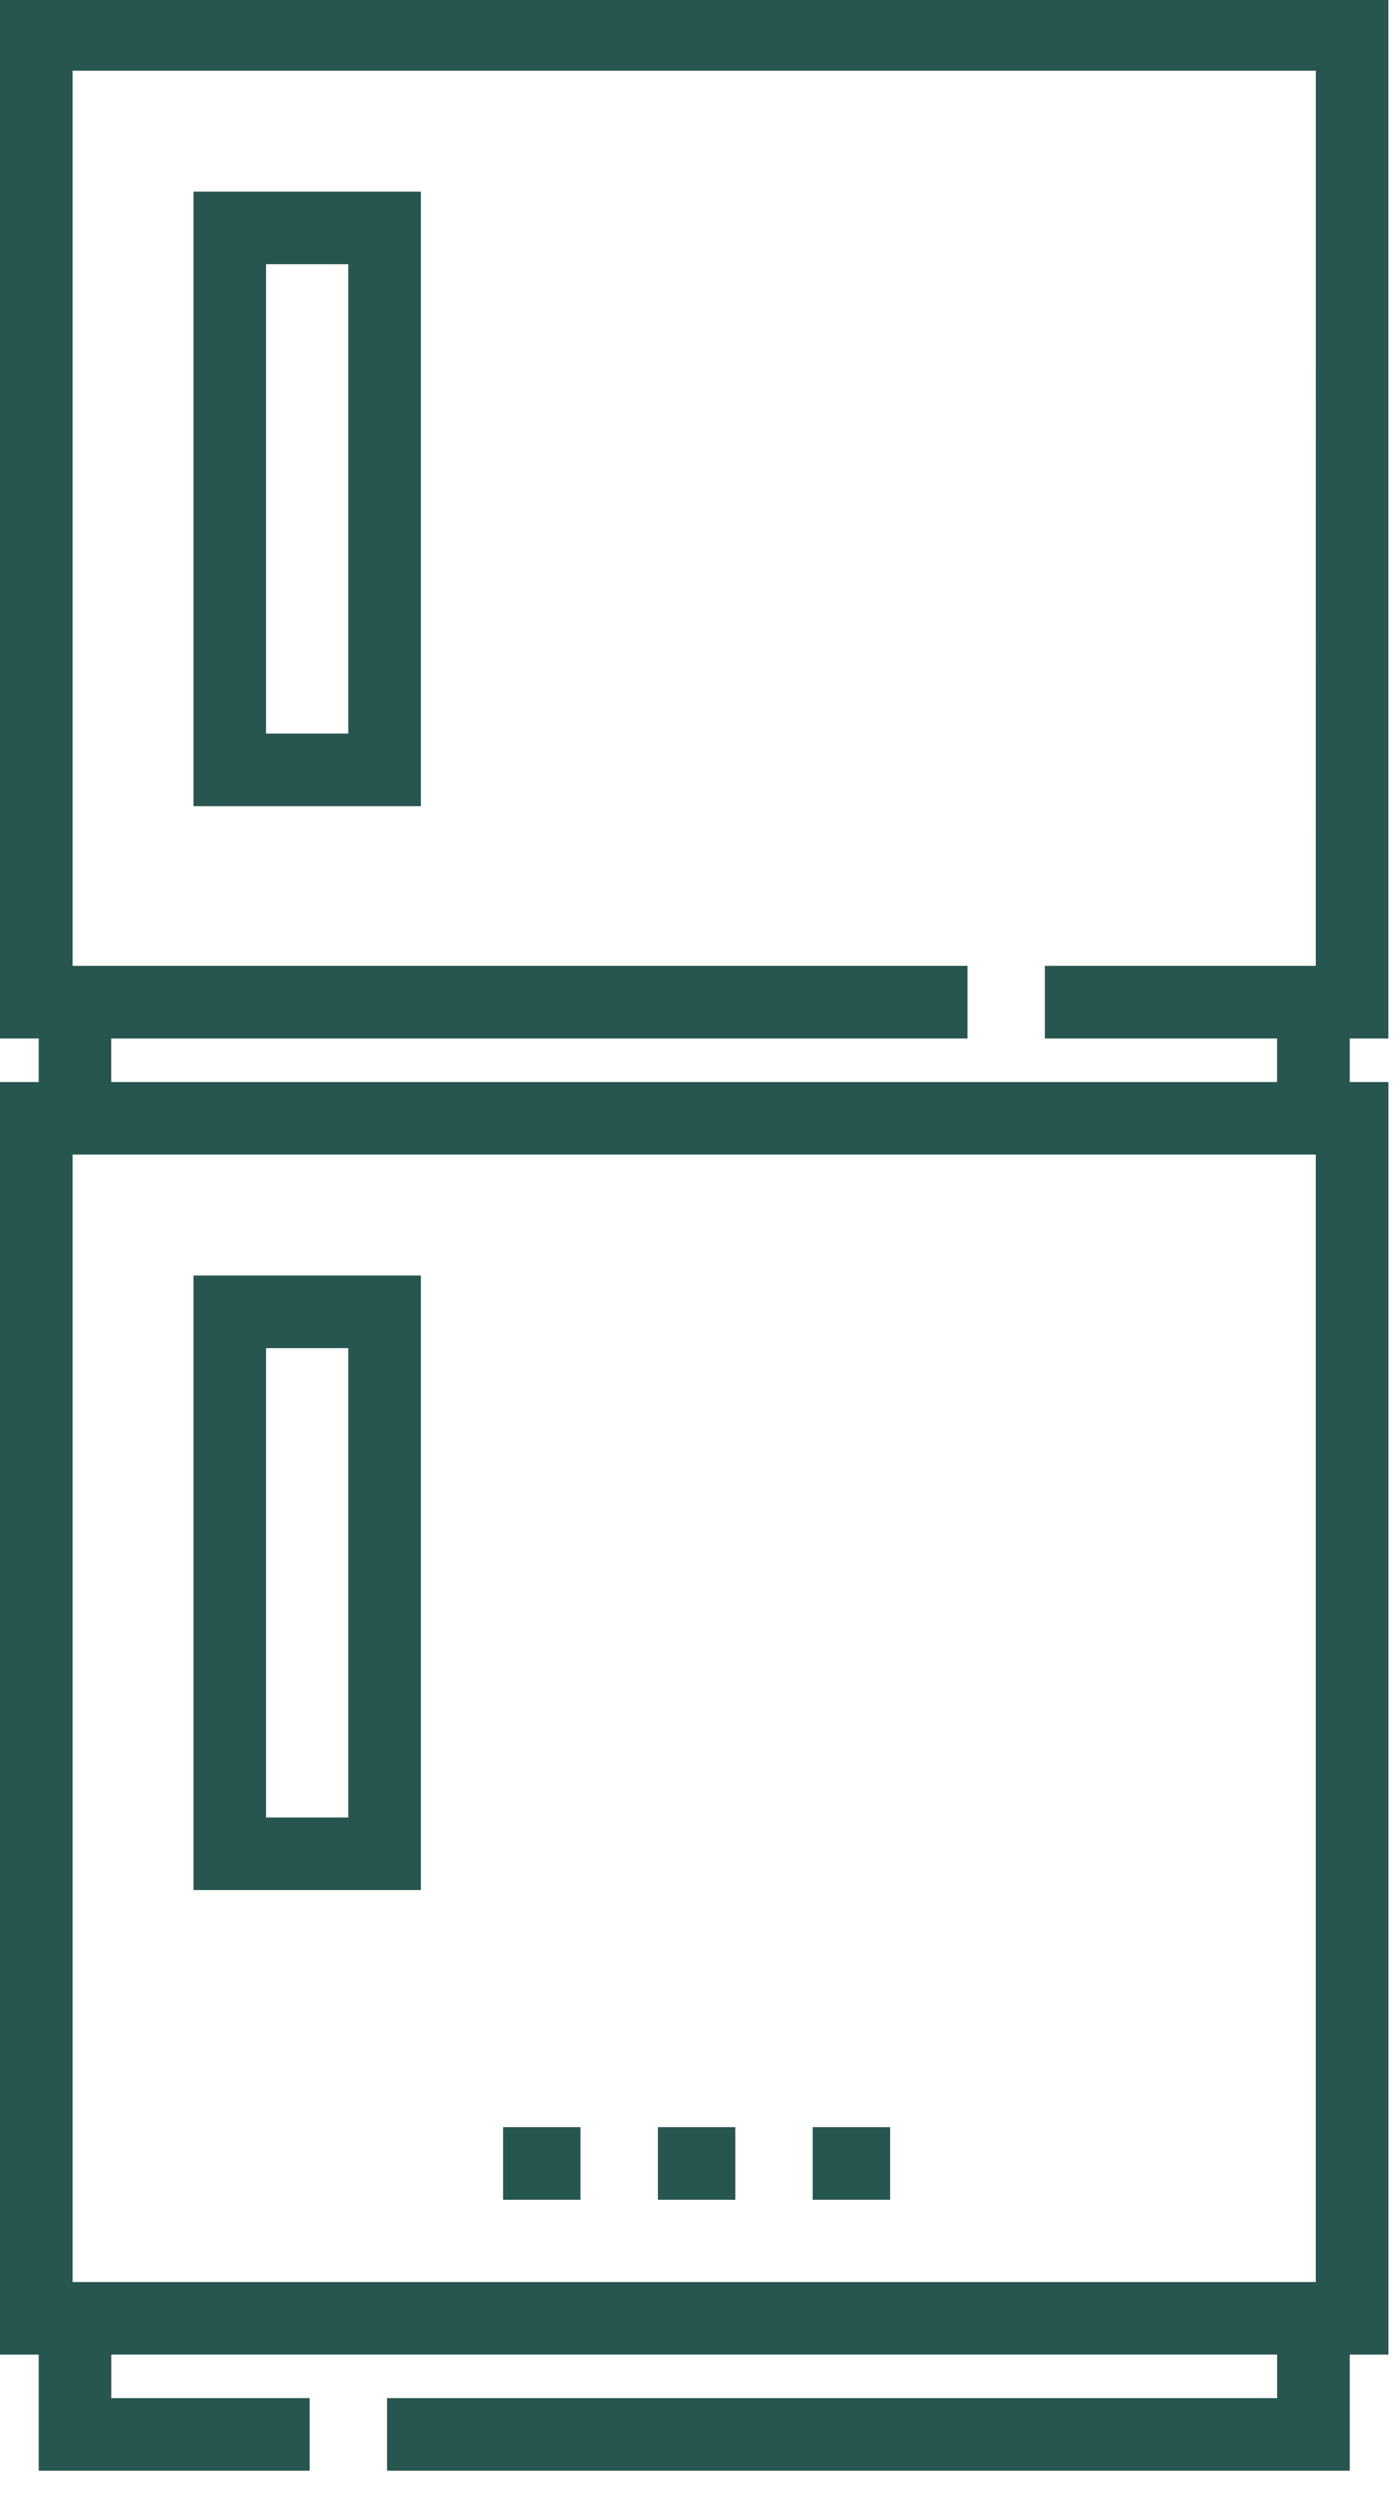
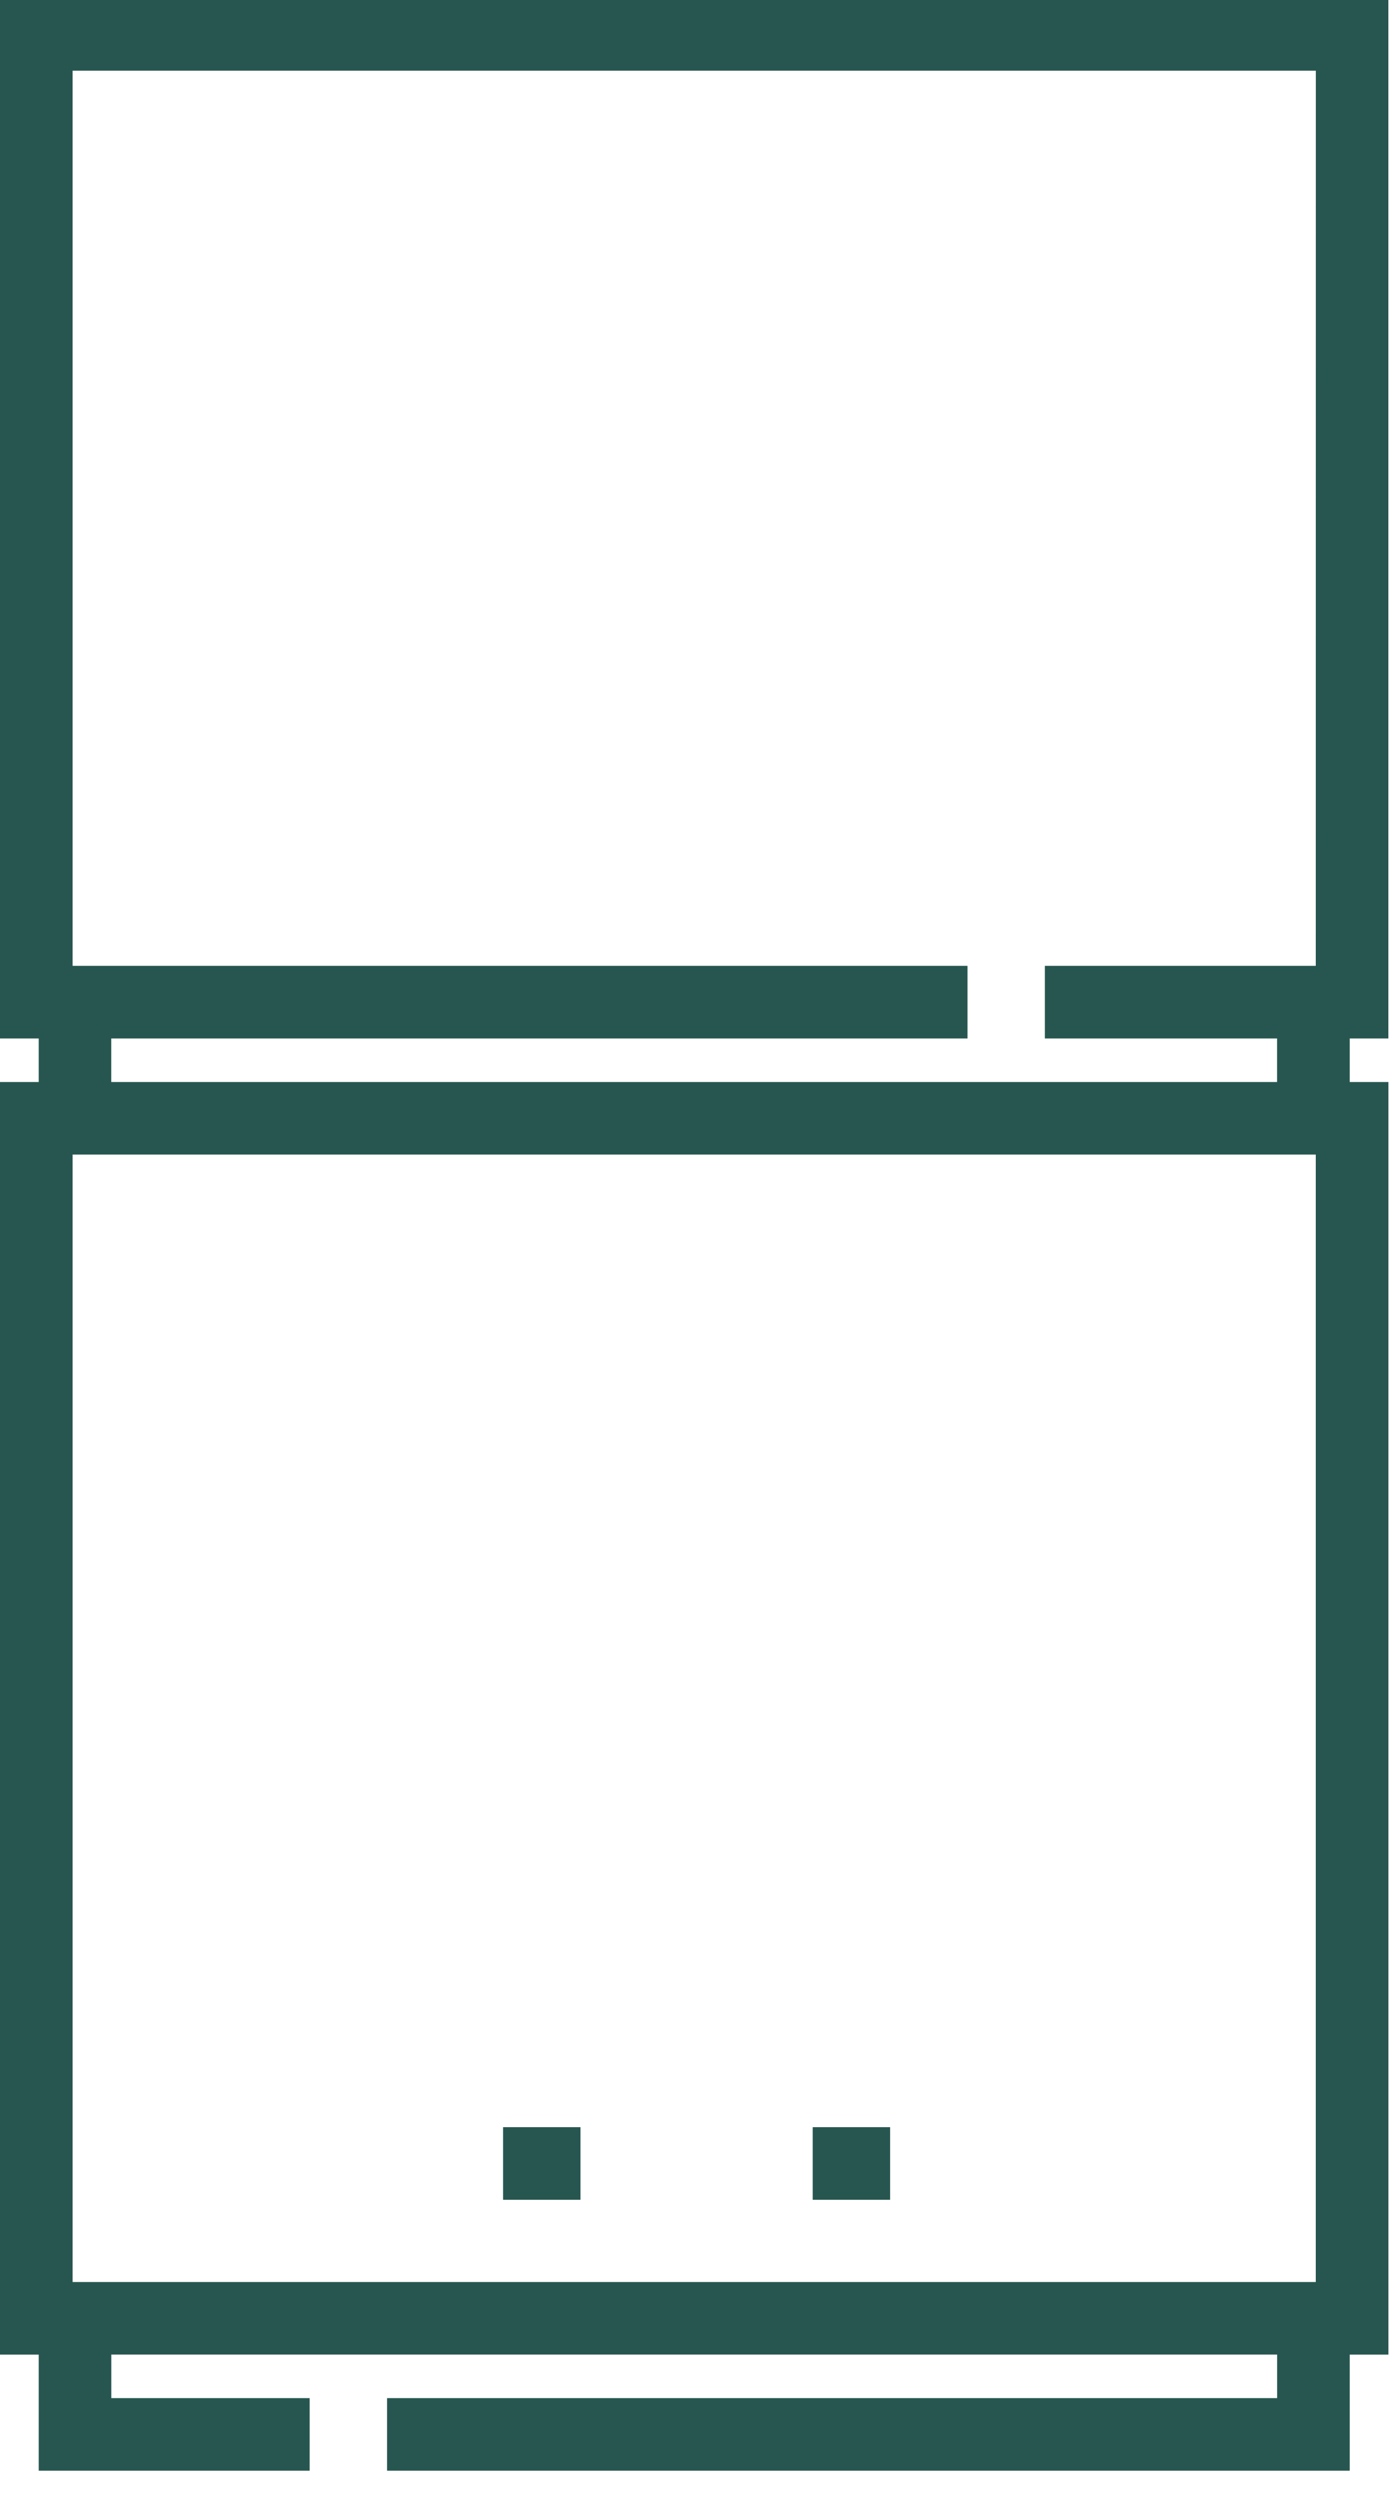
<svg xmlns="http://www.w3.org/2000/svg" id="SVGDoc" width="24" height="43" version="1.1" viewBox="0 0 24 43">
  <defs />
  <desc>Generated with Avocode.</desc>
  <g>
    <g>
      <title>005-refrigerator</title>
      <g>
        <title>Path 4813</title>
        <path d="M22.637,16.612h-4.661v1.249h3.995v0.749h-20.057v-0.749h14.731v-1.249h-15.396v-15.396h21.389zM22.637,39.249h-21.388v-19.391h21.388zM23.886,17.861v-17.893h-23.886v17.893h0.666v0.749h-0.666v21.888h0.666v1.997h4.661v-1.249h-3.412v-0.749h20.057v0.749h-15.313v1.249h16.562v-1.997h0.666v-21.888h-0.666v-0.749z" fill="#26564f" fill-opacity="1" />
      </g>
      <g>
        <title>Path 4814</title>
        <path d="M13.982,36.586v0h1.332v0v1.249v0h-1.332v0z" fill="#26564f" fill-opacity="1" />
      </g>
      <g>
        <title>Path 4815</title>
-         <path d="M11.319,36.586v0h1.332v0v1.249v0h-1.332v0z" fill="#26564f" fill-opacity="1" />
      </g>
      <g>
        <title>Path 4816</title>
        <path d="M8.655,36.586v0h1.332v0v1.249v0h-1.332v0z" fill="#26564f" fill-opacity="1" />
      </g>
      <g>
        <title>Path 4817</title>
-         <path d="M5.992,12.617h-1.415v-8.073h1.415zM7.241,3.296h-3.912v10.57h3.912z" fill="#26564f" fill-opacity="1" />
      </g>
      <g>
        <title>Path 4818</title>
-         <path d="M5.992,31.26h-1.415v-8.073h1.415zM7.241,21.938h-3.912v10.57h3.912z" fill="#26564f" fill-opacity="1" />
      </g>
    </g>
  </g>
</svg>